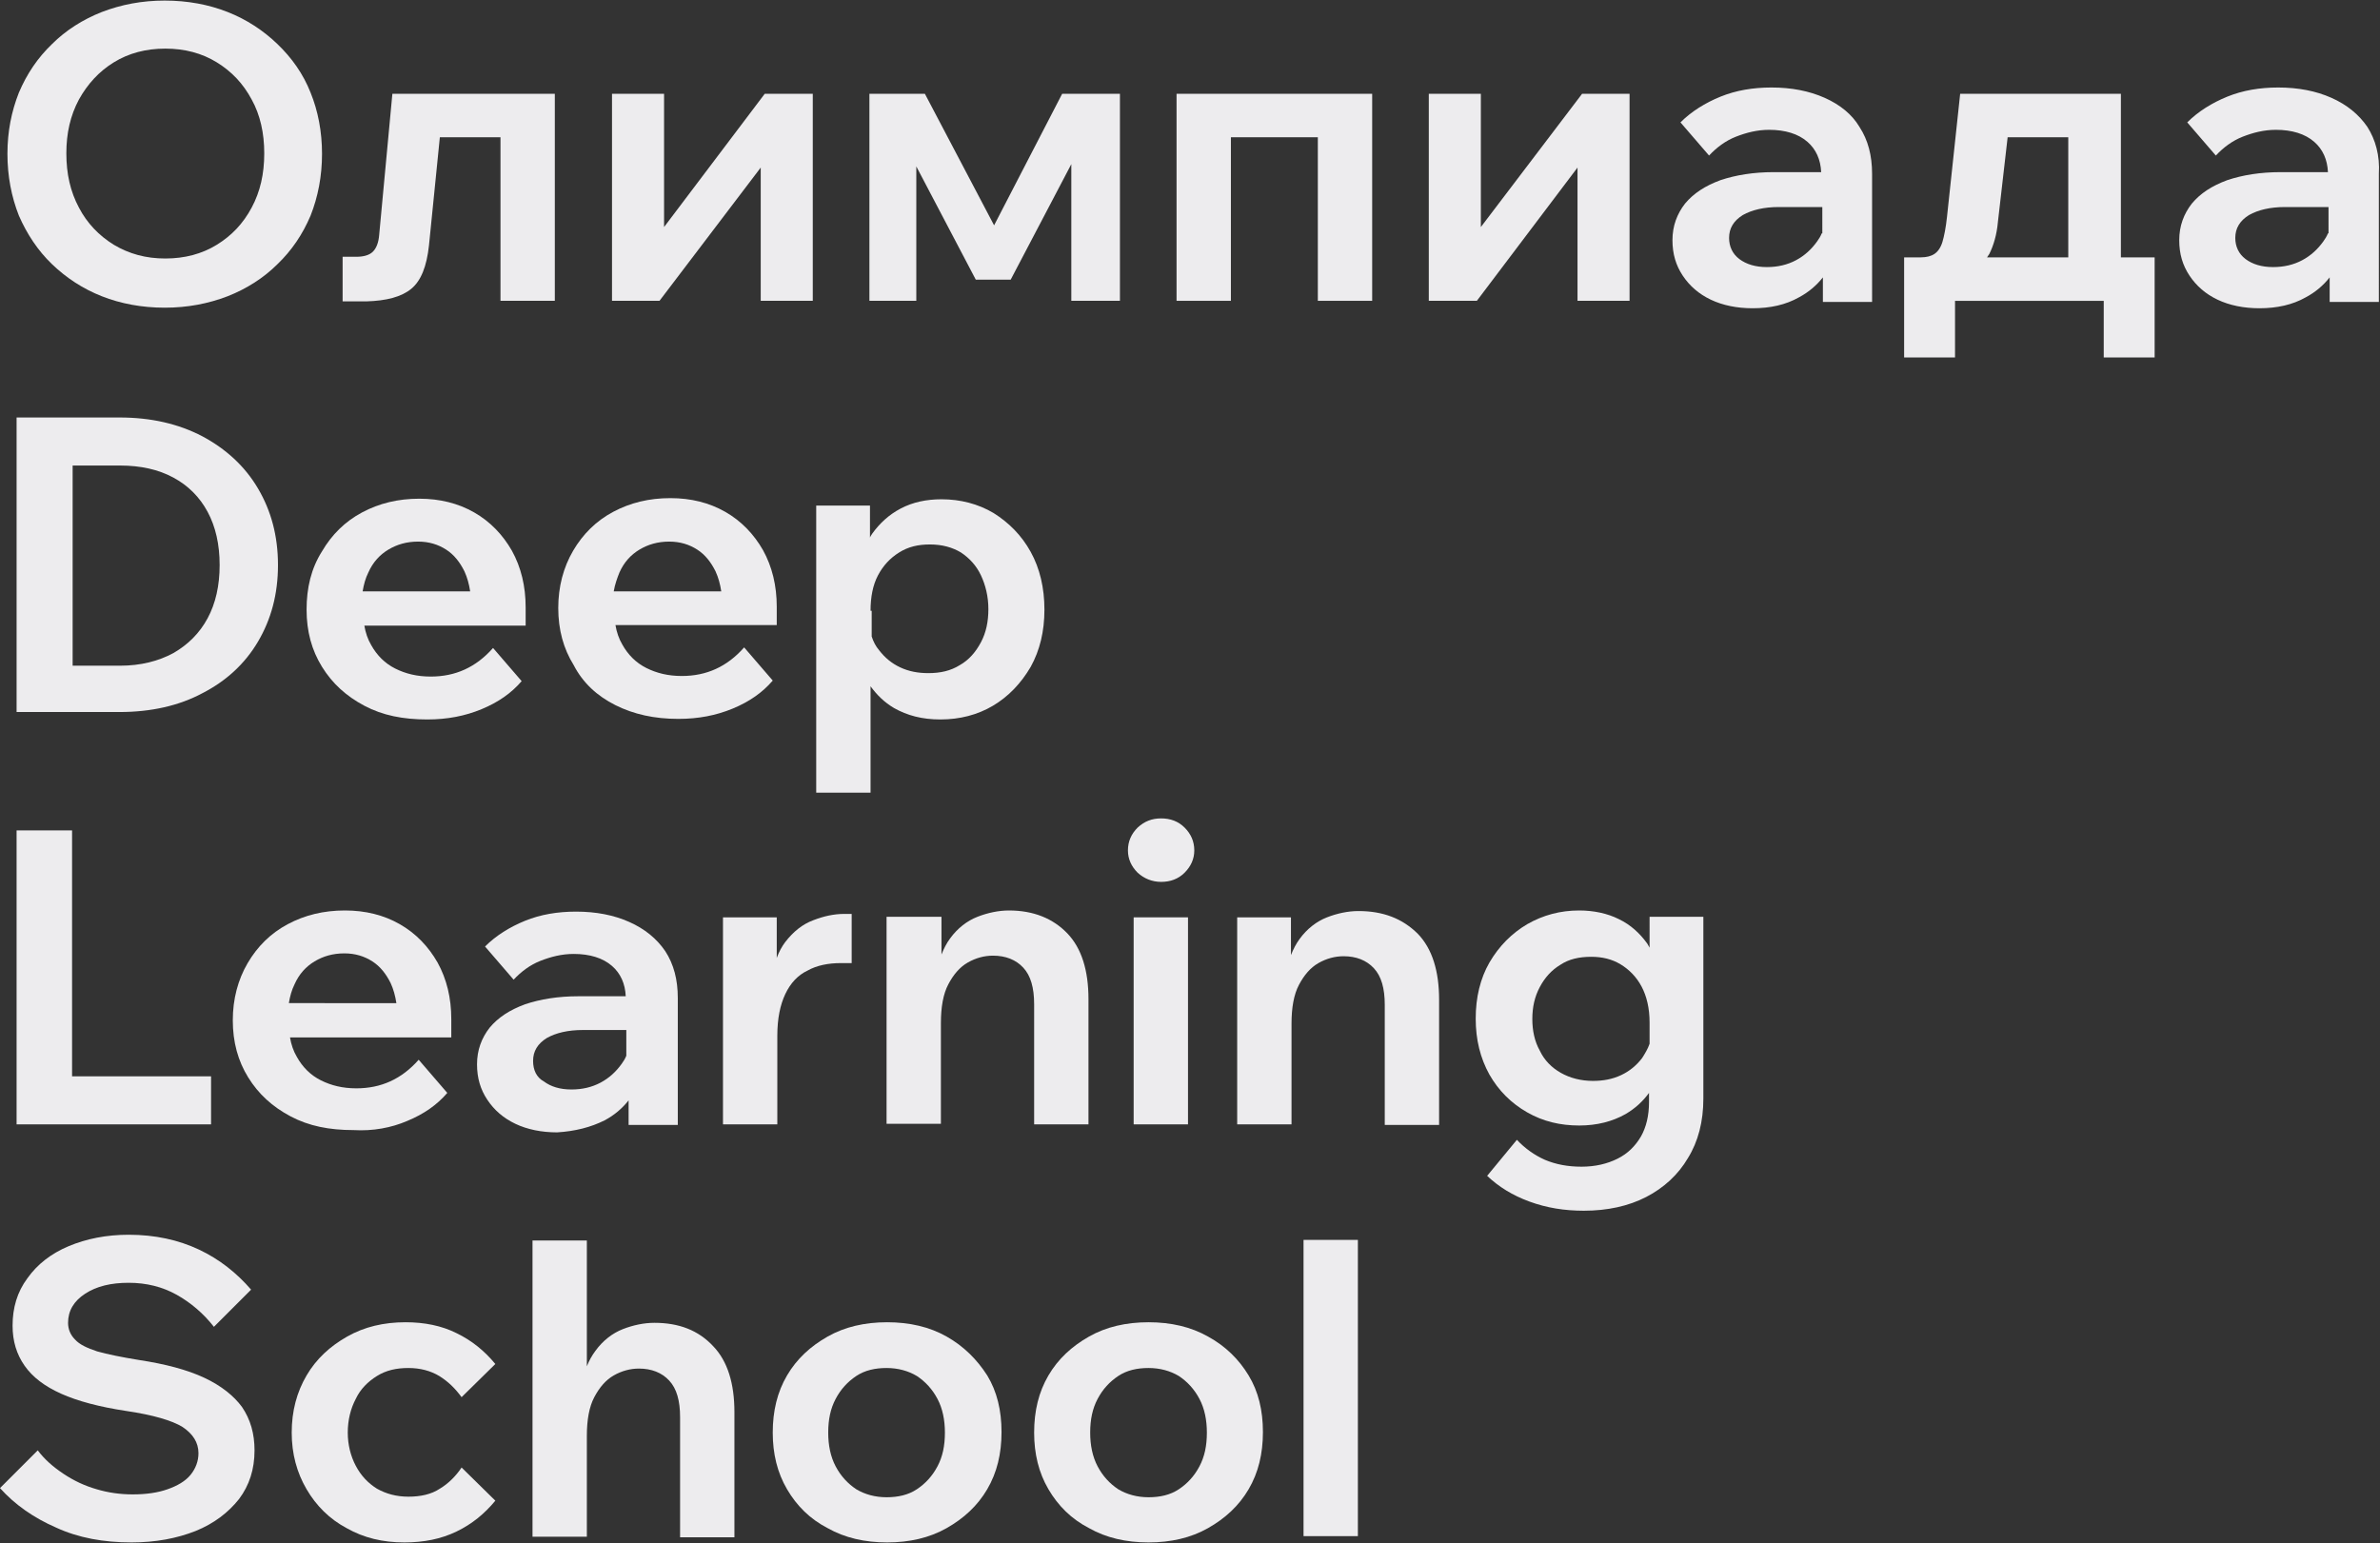
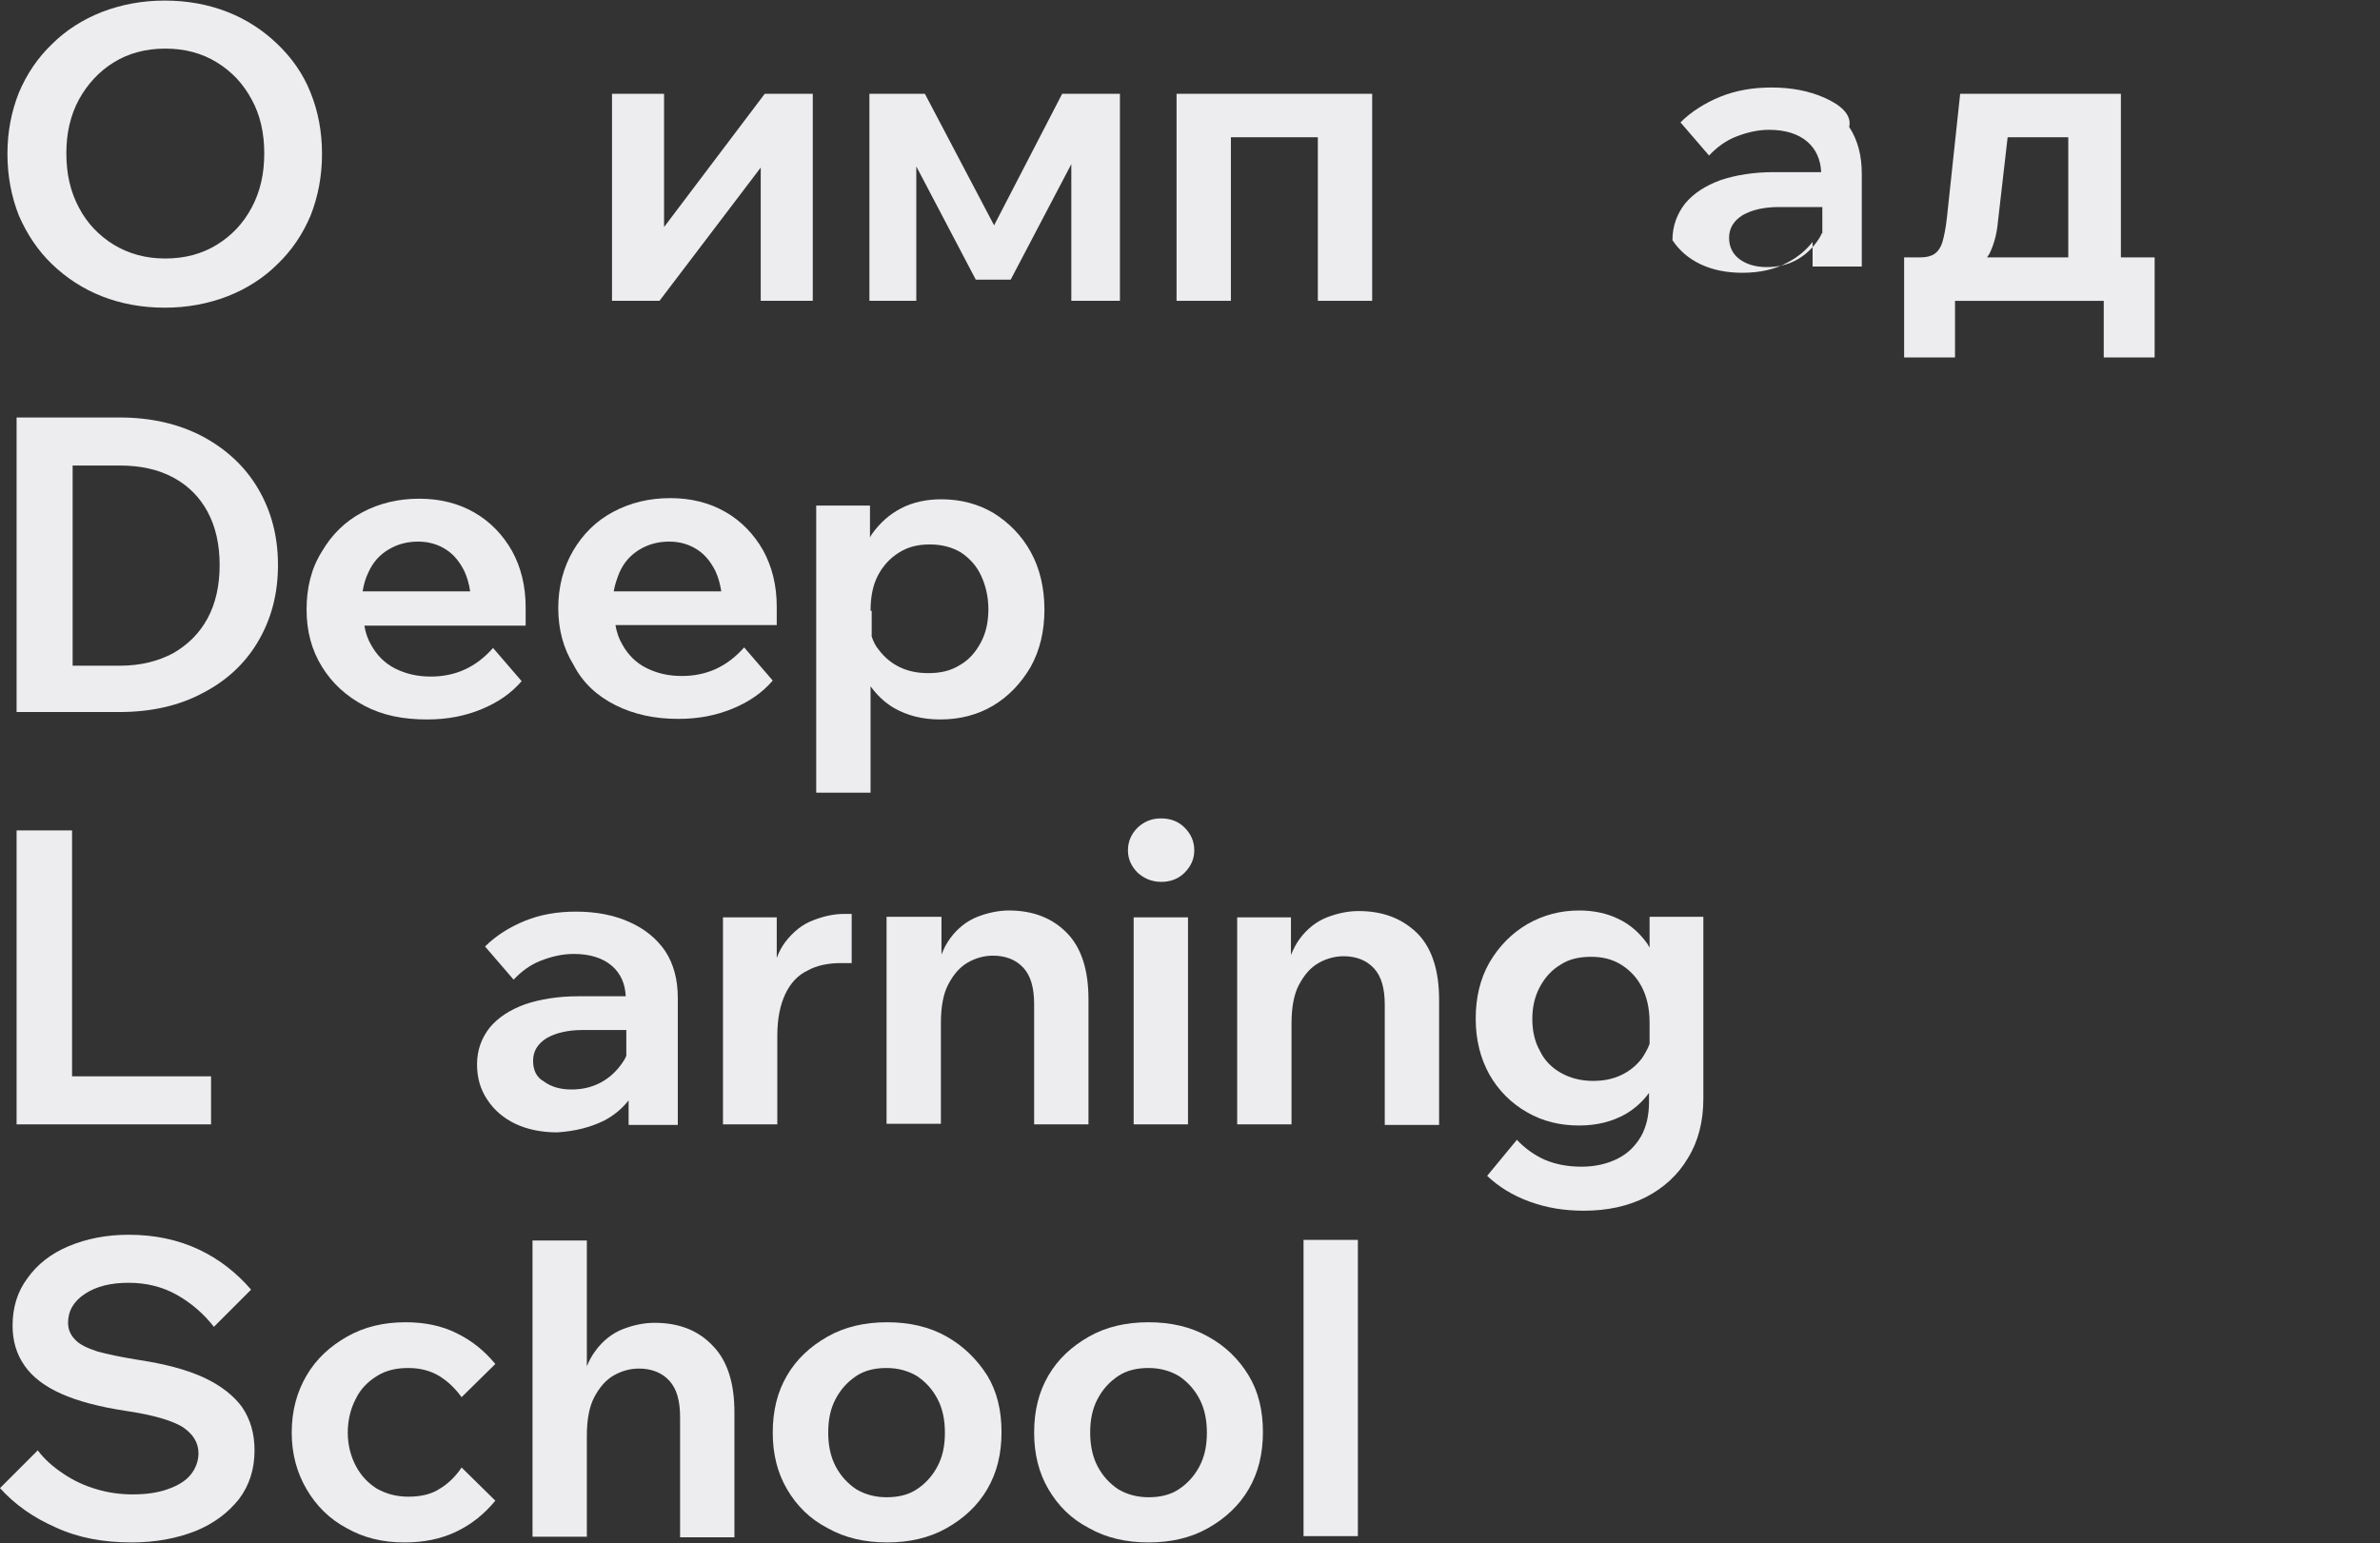
<svg xmlns="http://www.w3.org/2000/svg" version="1.1" id="Layer_1" x="0px" y="0px" viewBox="0 0 416.1 269.8" style="enable-background:new 0 0 416.1 269.8;" xml:space="preserve">
  <rect x="0" y="0" width="416.1" height="269.8" fill="#333333" stroke="none" />
  <style type="text/css"> .st0{fill:#EDECEE;} </style>
  <g>
    <path class="st0" d="M9.1,46.2c2.5,2.4,5.4,4.3,8.7,5.6c3.3,1.3,7,2,11,2c4,0,7.6-0.7,11-2c3.3-1.3,6.3-3.2,8.7-5.6 c2.5-2.4,4.4-5.2,5.8-8.5c1.3-3.3,2-6.9,2-10.8c0-3.9-0.7-7.5-2-10.7c-1.3-3.3-3.3-6.1-5.8-8.5c-2.5-2.4-5.4-4.3-8.7-5.6 c-3.3-1.3-7-2-11-2c-4,0-7.6,0.7-11,2c-3.3,1.3-6.3,3.2-8.7,5.6c-2.5,2.4-4.4,5.2-5.8,8.5c-1.3,3.3-2,6.8-2,10.7 c0,3.9,0.7,7.5,2,10.8C4.7,40.9,6.6,43.8,9.1,46.2z M13.8,17.4c1.5-2.7,3.5-4.9,6.1-6.5c2.6-1.6,5.6-2.4,9-2.4c3.4,0,6.4,0.8,9,2.4 s4.6,3.7,6.1,6.5c1.5,2.7,2.2,5.9,2.2,9.4c0,3.6-0.7,6.7-2.2,9.5c-1.5,2.8-3.5,4.9-6.1,6.5s-5.6,2.4-9,2.4c-3.4,0-6.3-0.8-9-2.4 c-2.6-1.6-4.7-3.8-6.1-6.5c-1.5-2.8-2.2-5.9-2.2-9.5C11.6,23.3,12.3,20.2,13.8,17.4z" />
-     <path class="st0" d="M71.9,50.5c1.7-1.4,2.7-3.9,3.1-7.6L76.9,24h10.6v28.6h9.5V16.4H68.6L66.3,41c-0.1,1.4-0.5,2.4-1.1,3 c-0.6,0.6-1.6,0.9-2.9,0.9h-2.4v7.8H64C67.6,52.6,70.2,51.9,71.9,50.5z" />
    <polygon class="st0" points="133,29.3 133,52.6 142.1,52.6 142.1,16.4 133.7,16.4 116.1,39.7 116.1,16.4 107,16.4 107,52.6 115.3,52.6 " />
    <polygon class="st0" points="160.2,29.1 170.6,48.9 176.7,48.9 187.3,28.7 187.3,52.6 195.8,52.6 195.8,16.4 185.7,16.4 173.8,39.4 161.7,16.4 152,16.4 152,52.6 160.2,52.6 " />
    <polygon class="st0" points="215.2,24 230.4,24 230.4,52.6 239.9,52.6 239.9,16.4 205.7,16.4 205.7,52.6 215.2,52.6 " />
-     <polygon class="st0" points="275.8,29.3 275.8,52.6 284.9,52.6 284.9,16.4 276.6,16.4 258.9,39.7 258.9,16.4 249.8,16.4 249.8,52.6 258.2,52.6 " />
-     <path class="st0" d="M319,17.1c-2.7-1.2-5.8-1.8-9.3-1.8c-3.2,0-6.2,0.5-8.9,1.6c-2.7,1.1-5.1,2.6-7,4.5l5,5.8 c1.3-1.4,2.9-2.6,4.7-3.3s3.7-1.2,5.8-1.2c2.8,0,5.1,0.7,6.7,2.1c1.5,1.3,2.3,3.1,2.4,5.3h-8.3c-3.5,0-6.6,0.5-9.3,1.4 c-2.7,1-4.7,2.3-6.2,4.1c-1.4,1.8-2.2,3.9-2.2,6.4c0,2.4,0.6,4.4,1.8,6.2c1.2,1.8,2.8,3.2,4.9,4.2c2.1,1,4.6,1.5,7.3,1.5 c3.1,0,5.8-0.6,8.1-1.9c1.7-0.9,3.1-2.1,4.2-3.5v4.3h8.6V30.4c0-3.2-0.7-5.9-2.2-8.2C323.8,20,321.7,18.3,319,17.1z M318.5,40.8 c-0.2,0.5-0.5,1-0.8,1.4c-1,1.4-2.2,2.5-3.7,3.3c-1.5,0.8-3.2,1.2-5.1,1.2c-2,0-3.6-0.5-4.8-1.4c-1.2-0.9-1.8-2.2-1.8-3.7 c0-1.7,0.8-3,2.4-4c1.6-0.9,3.7-1.4,6.3-1.4h7.6V40.8z" />
+     <path class="st0" d="M319,17.1c-2.7-1.2-5.8-1.8-9.3-1.8c-3.2,0-6.2,0.5-8.9,1.6c-2.7,1.1-5.1,2.6-7,4.5l5,5.8 c1.3-1.4,2.9-2.6,4.7-3.3s3.7-1.2,5.8-1.2c2.8,0,5.1,0.7,6.7,2.1c1.5,1.3,2.3,3.1,2.4,5.3h-8.3c-3.5,0-6.6,0.5-9.3,1.4 c-2.7,1-4.7,2.3-6.2,4.1c-1.4,1.8-2.2,3.9-2.2,6.4c1.2,1.8,2.8,3.2,4.9,4.2c2.1,1,4.6,1.5,7.3,1.5 c3.1,0,5.8-0.6,8.1-1.9c1.7-0.9,3.1-2.1,4.2-3.5v4.3h8.6V30.4c0-3.2-0.7-5.9-2.2-8.2C323.8,20,321.7,18.3,319,17.1z M318.5,40.8 c-0.2,0.5-0.5,1-0.8,1.4c-1,1.4-2.2,2.5-3.7,3.3c-1.5,0.8-3.2,1.2-5.1,1.2c-2,0-3.6-0.5-4.8-1.4c-1.2-0.9-1.8-2.2-1.8-3.7 c0-1.7,0.8-3,2.4-4c1.6-0.9,3.7-1.4,6.3-1.4h7.6V40.8z" />
    <path class="st0" d="M370.8,16.4h-28.1l-2.3,21.5c-0.2,1.9-0.5,3.4-0.8,4.4c-0.3,1-0.8,1.7-1.4,2.1c-0.6,0.4-1.4,0.6-2.4,0.6h-1 h-1.9v17.5h8.9v-9.9h26v9.9h8.9V45h-5.9V16.4z M361.5,45h-14.1c0.1-0.2,0.3-0.4,0.4-0.6c0.7-1.4,1.3-3.3,1.5-5.6L351,24h10.6V45z" />
-     <path class="st0" d="M413.9,22.2c-1.5-2.2-3.6-3.9-6.3-5.1c-2.7-1.2-5.8-1.8-9.3-1.8c-3.2,0-6.2,0.5-8.9,1.6 c-2.7,1.1-5.1,2.6-7,4.5l5,5.8c1.3-1.4,2.9-2.6,4.7-3.3s3.7-1.2,5.8-1.2c2.8,0,5.1,0.7,6.7,2.1c1.5,1.3,2.3,3.1,2.4,5.3h-8.3 c-3.5,0-6.6,0.5-9.3,1.4c-2.7,1-4.7,2.3-6.2,4.1c-1.4,1.8-2.2,3.9-2.2,6.4c0,2.4,0.6,4.4,1.8,6.2c1.2,1.8,2.8,3.2,4.9,4.2 c2.1,1,4.6,1.5,7.3,1.5c3.1,0,5.8-0.6,8.1-1.9c1.7-0.9,3.1-2.1,4.2-3.5v4.3h8.6V30.4C416.1,27.2,415.3,24.4,413.9,22.2z M407,40.8 c-0.2,0.5-0.5,1-0.8,1.4c-1,1.4-2.2,2.5-3.7,3.3c-1.5,0.8-3.2,1.2-5.1,1.2c-2,0-3.6-0.5-4.8-1.4c-1.2-0.9-1.8-2.2-1.8-3.7 c0-1.7,0.8-3,2.4-4c1.6-0.9,3.7-1.4,6.3-1.4h7.6V40.8z" />
    <path class="st0" d="M45.1,112.2c2.3-3.9,3.5-8.3,3.5-13.4s-1.2-9.5-3.5-13.4c-2.3-3.9-5.6-6.9-9.7-9.1c-4.2-2.2-9-3.3-14.5-3.3 h-18v51.5h18c5.5,0,10.4-1.1,14.5-3.3C39.5,119.1,42.8,116.1,45.1,112.2z M36.3,108.1c-1.4,2.6-3.4,4.6-6,6.1 c-2.6,1.4-5.7,2.2-9.3,2.2h-8.3V81.4h8.3c3.6,0,6.7,0.7,9.3,2.1c2.6,1.4,4.6,3.4,6,6c1.4,2.6,2.1,5.7,2.1,9.3 C38.4,102.4,37.7,105.5,36.3,108.1z" />
    <path class="st0" d="M53.6,106.6c0,3.8,0.9,7.1,2.7,10c1.8,2.9,4.2,5.1,7.4,6.8s6.8,2.4,11,2.4c3.5,0,6.6-0.6,9.5-1.8 c2.9-1.2,5.2-2.8,7-4.9l-5-5.8c-3,3.4-6.6,5-10.9,5c-2.4,0-4.4-0.5-6.2-1.4s-3.2-2.3-4.2-4.1c-0.6-1-1-2.2-1.2-3.4h28.2v-2.8v-0.4 c0-3.7-0.8-7-2.4-9.9c-1.6-2.8-3.8-5.1-6.6-6.7c-2.8-1.6-6-2.4-9.6-2.4c-3.7,0-7,0.8-10,2.4c-3,1.6-5.3,3.9-7,6.8 C54.4,99.4,53.6,102.8,53.6,106.6z M64.4,100.1c0.8-1.8,2-3.1,3.5-4c1.5-0.9,3.2-1.4,5.2-1.4c1.9,0,3.5,0.5,4.9,1.4 c1.4,0.9,2.4,2.2,3.2,3.8c0.5,1.1,0.8,2.2,1,3.5H63.4C63.6,102.2,63.9,101.1,64.4,100.1z" />
    <path class="st0" d="M107.6,123.3c3.2,1.6,6.8,2.4,11,2.4c3.5,0,6.6-0.6,9.5-1.8c2.9-1.2,5.2-2.8,7-4.9l-5-5.8c-3,3.4-6.6,5-10.9,5 c-2.4,0-4.4-0.5-6.2-1.4s-3.2-2.3-4.2-4.1c-0.6-1-1-2.2-1.2-3.4h28.2v-2.8v-0.4c0-3.7-0.8-7-2.4-9.9c-1.6-2.8-3.8-5.1-6.6-6.7 c-2.8-1.6-6-2.4-9.6-2.4c-3.7,0-7,0.8-10,2.4c-3,1.6-5.3,3.9-7,6.8c-1.7,2.9-2.6,6.3-2.6,10c0,3.8,0.9,7.1,2.7,10 C101.9,119.4,104.4,121.7,107.6,123.3z M108.3,100.1c0.8-1.8,2-3.1,3.5-4c1.5-0.9,3.2-1.4,5.2-1.4c1.9,0,3.5,0.5,4.9,1.4 c1.4,0.9,2.4,2.2,3.2,3.8c0.5,1.1,0.8,2.2,1,3.5h-18.8C107.5,102.2,107.9,101.1,108.3,100.1z" />
    <path class="st0" d="M152.2,120c1.1,1.5,2.4,2.8,4.1,3.8c2.3,1.3,4.9,2,8.1,2c3.4,0,6.5-0.8,9.2-2.4s4.9-3.9,6.6-6.8 c1.6-2.9,2.4-6.2,2.4-10c0-3.8-0.8-7.2-2.4-10.1c-1.6-2.9-3.8-5.1-6.5-6.8c-2.7-1.6-5.8-2.4-9.1-2.4c-2.6,0-5,0.5-7.1,1.6 c-2.1,1.1-3.7,2.6-5,4.4c-0.1,0.2-0.3,0.4-0.4,0.7v-5.6h-9.4v50.2h9.5V120z M152.2,106.8c0-2.4,0.4-4.5,1.3-6.2 c0.9-1.7,2.1-3,3.7-4c1.6-1,3.3-1.4,5.4-1.4c2.1,0,3.9,0.5,5.4,1.4c1.5,1,2.7,2.3,3.5,4c0.8,1.7,1.3,3.7,1.3,5.9 c0,2.2-0.4,4.1-1.3,5.8c-0.9,1.7-2.1,3.1-3.7,4c-1.6,1-3.4,1.4-5.5,1.4c-1.8,0-3.4-0.3-4.9-1c-1.5-0.7-2.7-1.7-3.7-3 c-0.6-0.7-1-1.5-1.3-2.4V106.8z" />
    <polygon class="st0" points="2.9,145.2 2.9,196.6 36.9,196.6 36.9,188.2 12.6,188.2 12.6,145.2 " />
-     <path class="st0" d="M71.2,196c2.9-1.2,5.2-2.8,7-4.9l-5-5.8c-3,3.4-6.6,5-10.9,5c-2.4,0-4.4-0.5-6.2-1.4s-3.2-2.3-4.2-4.1 c-0.6-1-1-2.2-1.2-3.4h28.2v-2.8v-0.4c0-3.7-0.8-7-2.4-9.9c-1.6-2.8-3.8-5.1-6.6-6.7c-2.8-1.6-6-2.4-9.6-2.4c-3.7,0-7,0.8-10,2.4 c-3,1.6-5.3,3.9-7,6.8c-1.7,2.9-2.6,6.3-2.6,10c0,3.8,0.9,7.1,2.7,10c1.8,2.9,4.2,5.1,7.4,6.8s6.8,2.4,11,2.4 C65.2,197.8,68.4,197.2,71.2,196z M51.5,172.1c0.8-1.8,2-3.1,3.5-4c1.5-0.9,3.2-1.4,5.2-1.4c1.9,0,3.5,0.5,4.9,1.4 c1.4,0.9,2.4,2.2,3.2,3.8c0.5,1.1,0.8,2.2,1,3.5H50.5C50.7,174.2,51,173.1,51.5,172.1z" />
    <path class="st0" d="M105.7,195.9c1.7-0.9,3.1-2.1,4.2-3.5v4.3h8.6v-22.2c0-3.2-0.7-5.9-2.2-8.2c-1.5-2.2-3.6-3.9-6.3-5.1 c-2.7-1.2-5.8-1.8-9.3-1.8c-3.2,0-6.2,0.5-8.9,1.6c-2.7,1.1-5.1,2.6-7,4.5l5,5.8c1.3-1.4,2.9-2.6,4.7-3.3s3.7-1.2,5.8-1.2 c2.8,0,5.1,0.7,6.7,2.1c1.5,1.3,2.3,3.1,2.4,5.3h-8.3c-3.5,0-6.6,0.5-9.3,1.4c-2.7,1-4.7,2.3-6.2,4.1c-1.4,1.8-2.2,3.9-2.2,6.4 c0,2.4,0.6,4.4,1.8,6.2c1.2,1.8,2.8,3.2,4.9,4.2c2.1,1,4.6,1.5,7.3,1.5C100.6,197.8,103.3,197.1,105.7,195.9z M93.2,185.5 c0-1.7,0.8-3,2.4-4c1.6-0.9,3.7-1.4,6.3-1.4h7.6v4.5c-0.2,0.5-0.5,1-0.8,1.4c-1,1.4-2.2,2.5-3.7,3.3c-1.5,0.8-3.2,1.2-5.1,1.2 c-2,0-3.6-0.5-4.8-1.4C93.8,188.4,93.2,187.1,93.2,185.5z" />
    <path class="st0" d="M137.3,164.7c-0.6,0.8-1.1,1.7-1.5,2.8v-7.1h-9.4v36.2h9.5v-15.5c0-3,0.5-5.4,1.4-7.3s2.2-3.3,3.9-4.1 c1.6-0.9,3.6-1.3,5.8-1.3h1.9v-8.6h-1.3c-1.8,0-3.6,0.4-5.4,1.1C140.3,161.6,138.7,162.9,137.3,164.7z" />
    <path class="st0" d="M180.8,196.6h9.5v-21.9c0-5-1.2-8.9-3.7-11.5c-2.5-2.6-5.9-4-10.2-4c-1.8,0-3.7,0.4-5.5,1.1 c-1.8,0.7-3.5,2-4.8,3.8c-0.6,0.8-1.1,1.8-1.5,2.8v-6.6H155v36.2h9.5v-17.6c0-2.8,0.4-5.1,1.3-6.8c0.9-1.7,2-3,3.4-3.8 c1.4-0.8,2.9-1.2,4.4-1.2c2.2,0,4,0.7,5.3,2.1c1.3,1.4,1.9,3.5,1.9,6.4V196.6z" />
    <rect x="198.2" y="160.4" class="st0" width="9.5" height="36.2" />
    <path class="st0" d="M203,154.2c1.6,0,3-0.5,4.1-1.6c1.1-1.1,1.7-2.4,1.7-3.9c0-1.6-0.6-2.9-1.7-4c-1.1-1.1-2.5-1.6-4.1-1.6 c-1.6,0-2.9,0.5-4.1,1.6c-1.1,1.1-1.7,2.4-1.7,4c0,1.5,0.6,2.8,1.7,3.9C200,153.6,201.4,154.2,203,154.2z" />
    <path class="st0" d="M237.5,159.3c-1.8,0-3.7,0.4-5.5,1.1c-1.8,0.7-3.5,2-4.8,3.8c-0.6,0.8-1.1,1.8-1.5,2.8v-6.6h-9.4v36.2h9.5 v-17.6c0-2.8,0.4-5.1,1.3-6.8c0.9-1.7,2-3,3.4-3.8c1.4-0.8,2.9-1.2,4.4-1.2c2.2,0,4,0.7,5.3,2.1c1.3,1.4,1.9,3.5,1.9,6.4v21h9.5 v-21.9c0-5-1.2-8.9-3.7-11.5C245.2,160.6,241.8,159.3,237.5,159.3z" />
    <path class="st0" d="M288.4,165.7c-0.1-0.2-0.3-0.5-0.4-0.7c-1.3-1.8-2.9-3.3-5-4.3c-2-1-4.4-1.5-6.9-1.5c-3.3,0-6.3,0.8-9.1,2.4 c-2.7,1.6-4.9,3.8-6.6,6.7c-1.6,2.8-2.4,6.1-2.4,9.8c0,3.7,0.8,6.9,2.4,9.8c1.6,2.8,3.8,5,6.6,6.6c2.8,1.6,5.8,2.3,9.1,2.3 c3.1,0,5.8-0.7,8.1-2c1.7-1,3-2.2,4.1-3.7v1.6c0,2.4-0.5,4.4-1.4,6c-1,1.7-2.3,3-4.1,3.9c-1.8,0.9-3.9,1.4-6.3,1.4 c-2.4,0-4.5-0.4-6.4-1.2c-1.8-0.8-3.5-2-4.9-3.5l-5.2,6.3c2,1.9,4.4,3.4,7.4,4.5c3,1.1,6.1,1.6,9.5,1.6c4.1,0,7.8-0.8,10.9-2.4 c3.1-1.6,5.6-3.9,7.3-6.8c1.8-2.9,2.7-6.4,2.7-10.4v-31.8h-9.4V165.7z M288.4,182.5c-0.3,0.9-0.8,1.7-1.3,2.5c-1,1.3-2.2,2.3-3.7,3 c-1.5,0.7-3.1,1-4.9,1c-2.1,0-4-0.5-5.6-1.4c-1.6-0.9-2.9-2.2-3.7-3.9c-0.9-1.6-1.3-3.5-1.3-5.5c0-2.1,0.4-3.9,1.3-5.6 c0.9-1.7,2.1-3,3.6-3.9c1.5-1,3.3-1.4,5.4-1.4c1.9,0,3.6,0.4,5.1,1.3c1.5,0.9,2.8,2.2,3.7,3.9s1.4,3.8,1.4,6.3V182.5z" />
    <path class="st0" d="M35.7,240.9c-3-1.4-6.8-2.4-11.4-3.1c-3.1-0.5-5.5-1-7.3-1.5c-1.8-0.6-3.1-1.2-3.9-2.1 c-0.8-0.8-1.2-1.8-1.2-2.9c0-2.1,1-3.8,3-5.1c2-1.3,4.5-1.9,7.6-1.9c3.1,0,5.9,0.7,8.4,2.1c2.5,1.4,4.7,3.3,6.5,5.6l6.5-6.5 c-2.5-2.9-5.5-5.3-9.1-7s-7.7-2.6-12.3-2.6c-3.9,0-7.4,0.7-10.5,2c-3.1,1.3-5.5,3.2-7.2,5.6c-1.8,2.4-2.6,5.2-2.6,8.3 c0,2.7,0.7,5,2.1,7c1.4,2,3.5,3.6,6.4,4.9c2.9,1.3,6.7,2.3,11.3,3c4.8,0.7,8.1,1.7,9.9,2.8c1.8,1.2,2.8,2.7,2.8,4.6 c0,1.4-0.5,2.7-1.4,3.8s-2.3,1.9-4,2.5c-1.7,0.6-3.7,0.9-6.1,0.9c-2.2,0-4.3-0.3-6.3-0.9c-2.1-0.6-4-1.5-5.8-2.7 c-1.8-1.2-3.3-2.5-4.5-4.1L0,260.2c2.6,2.9,5.9,5.2,9.8,6.9c3.9,1.8,8.3,2.6,13.2,2.6c4.2,0,7.9-0.7,11.2-2 c3.2-1.3,5.7-3.2,7.6-5.6c1.8-2.4,2.7-5.2,2.7-8.5c0-2.9-0.7-5.4-2.2-7.6C40.9,244.1,38.7,242.3,35.7,240.9z" />
    <path class="st0" d="M65.9,240.6c1.6-1,3.4-1.4,5.5-1.4c2.1,0,3.9,0.5,5.4,1.4c1.6,1,2.8,2.2,3.9,3.7l5.9-5.8 c-1.9-2.3-4.1-4.1-6.8-5.4c-2.6-1.3-5.6-1.9-8.9-1.9c-3.8,0-7.2,0.8-10.2,2.5c-3,1.7-5.4,3.9-7.1,6.8c-1.7,2.9-2.6,6.2-2.6,10 c0,3.7,0.9,7,2.6,9.9c1.7,2.9,4,5.2,7,6.8c3,1.7,6.3,2.5,10.1,2.5c3.4,0,6.4-0.6,9.1-1.9c2.7-1.3,4.9-3.1,6.8-5.4l-5.9-5.8 c-1,1.5-2.3,2.8-3.8,3.7c-1.5,1-3.4,1.4-5.5,1.4c-2.1,0-3.9-0.5-5.5-1.4c-1.6-1-2.8-2.3-3.7-4c-0.9-1.7-1.4-3.7-1.4-5.8 c0-2.2,0.5-4.2,1.4-5.9C63,242.9,64.3,241.6,65.9,240.6z" />
    <path class="st0" d="M114.4,231.3c-1.8,0-3.7,0.4-5.5,1.1c-1.8,0.7-3.5,2-4.8,3.8c-0.6,0.8-1.1,1.7-1.5,2.7v-22h-9.5v51.8h9.5 v-17.6c0-2.8,0.4-5.1,1.3-6.8c0.9-1.7,2-3,3.4-3.8c1.4-0.8,2.9-1.2,4.4-1.2c2.2,0,4,0.7,5.3,2.1c1.3,1.4,1.9,3.5,1.9,6.4v21h9.5 v-21.9c0-5-1.2-8.9-3.7-11.5C122.1,232.6,118.7,231.3,114.4,231.3z" />
    <path class="st0" d="M165.5,233.7c-3-1.7-6.5-2.5-10.4-2.5c-3.9,0-7.4,0.8-10.4,2.5c-3,1.7-5.4,3.9-7.1,6.8 c-1.7,2.9-2.5,6.2-2.5,10c0,3.7,0.8,7,2.5,9.9c1.7,2.9,4,5.2,7.1,6.8c3,1.7,6.5,2.5,10.4,2.5c3.9,0,7.4-0.8,10.4-2.5 c3-1.7,5.4-3.9,7.1-6.8c1.7-2.9,2.5-6.2,2.5-10s-0.8-7.1-2.5-9.9C170.8,237.7,168.5,235.4,165.5,233.7z M163.9,256.4 c-0.9,1.7-2.1,3-3.6,4c-1.5,1-3.3,1.4-5.3,1.4s-3.8-0.5-5.3-1.4c-1.5-1-2.7-2.3-3.6-4c-0.9-1.7-1.3-3.7-1.3-5.9 c0-2.3,0.4-4.2,1.3-5.9c0.9-1.7,2.1-3,3.6-4c1.5-1,3.3-1.4,5.3-1.4s3.8,0.5,5.3,1.4c1.5,1,2.7,2.3,3.6,4c0.9,1.7,1.3,3.7,1.3,5.9 C165.2,252.8,164.8,254.7,163.9,256.4z" />
    <path class="st0" d="M211.2,233.7c-3-1.7-6.5-2.5-10.4-2.5c-3.9,0-7.4,0.8-10.4,2.5c-3,1.7-5.4,3.9-7.1,6.8 c-1.7,2.9-2.5,6.2-2.5,10c0,3.7,0.8,7,2.5,9.9c1.7,2.9,4,5.2,7.1,6.8c3,1.7,6.5,2.5,10.4,2.5c3.9,0,7.4-0.8,10.4-2.5 c3-1.7,5.4-3.9,7.1-6.8c1.7-2.9,2.5-6.2,2.5-10s-0.8-7.1-2.5-9.9C216.6,237.7,214.3,235.4,211.2,233.7z M209.7,256.4 c-0.9,1.7-2.1,3-3.6,4c-1.5,1-3.3,1.4-5.3,1.4s-3.8-0.5-5.3-1.4c-1.5-1-2.7-2.3-3.6-4c-0.9-1.7-1.3-3.7-1.3-5.9 c0-2.3,0.4-4.2,1.3-5.9c0.9-1.7,2.1-3,3.6-4c1.5-1,3.3-1.4,5.3-1.4s3.8,0.5,5.3,1.4c1.5,1,2.7,2.3,3.6,4c0.9,1.7,1.3,3.7,1.3,5.9 C211,252.8,210.6,254.7,209.7,256.4z" />
    <rect x="227.9" y="216.8" class="st0" width="9.5" height="51.8" />
  </g>
</svg>